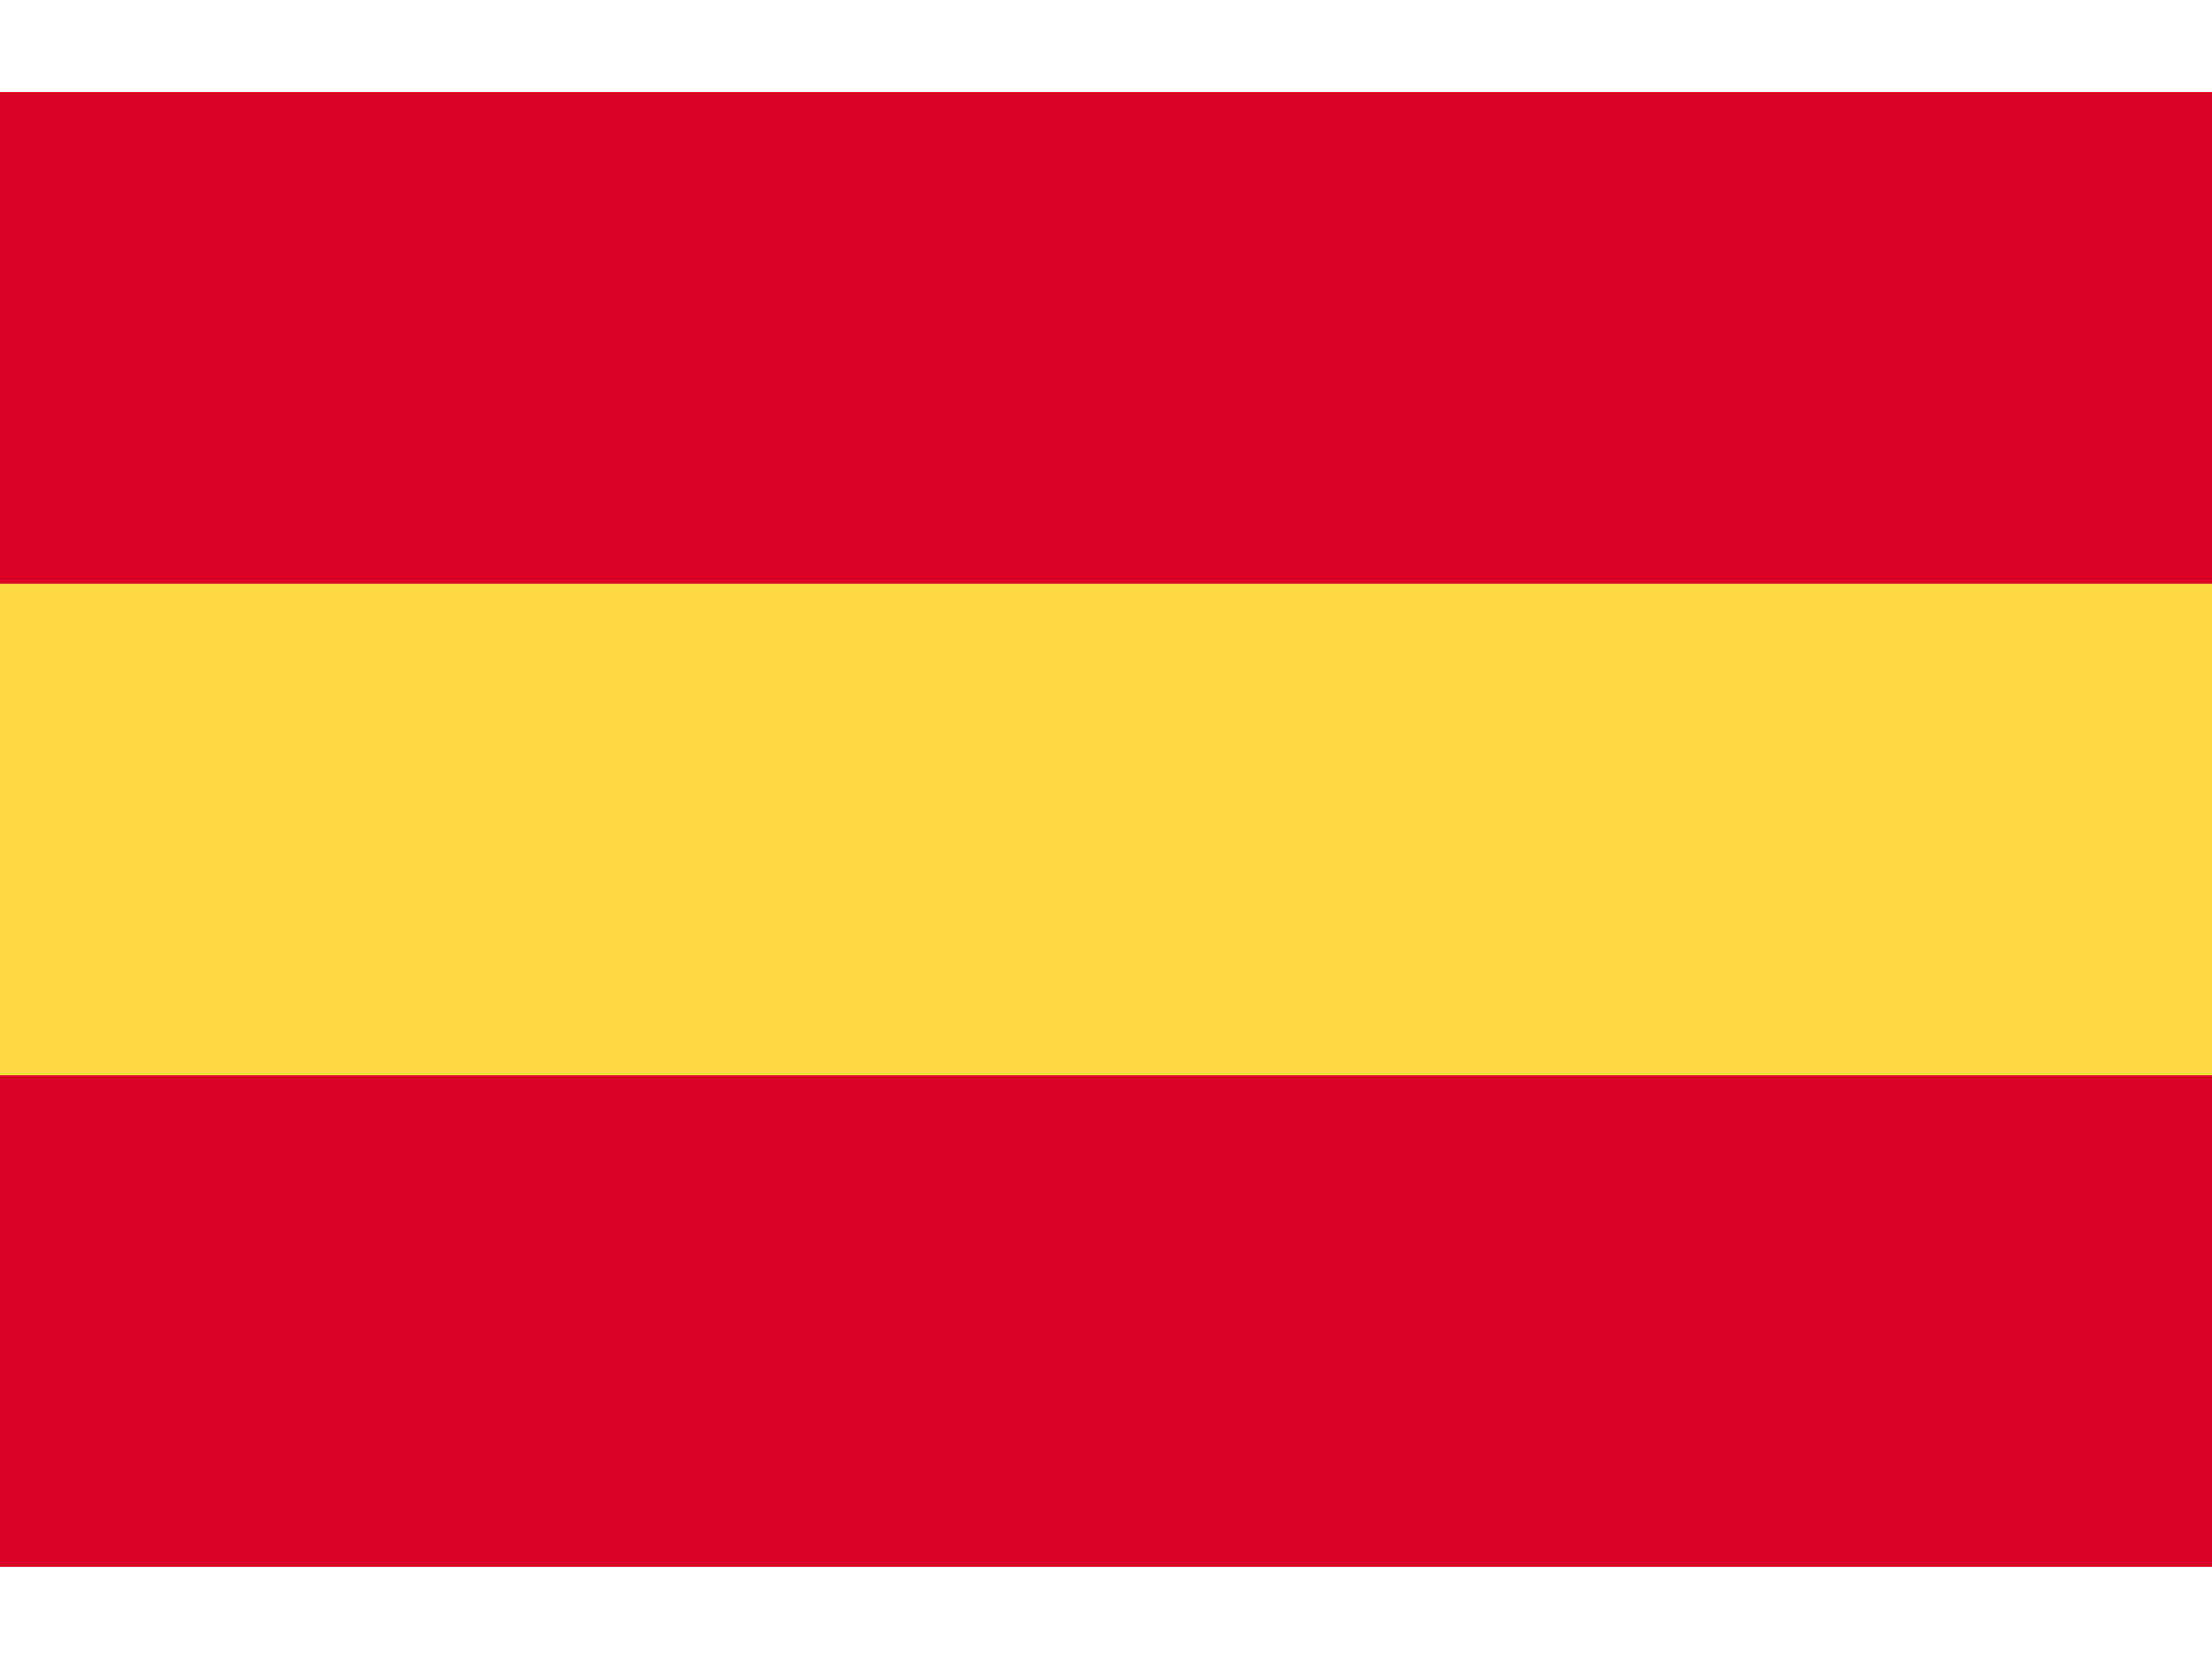
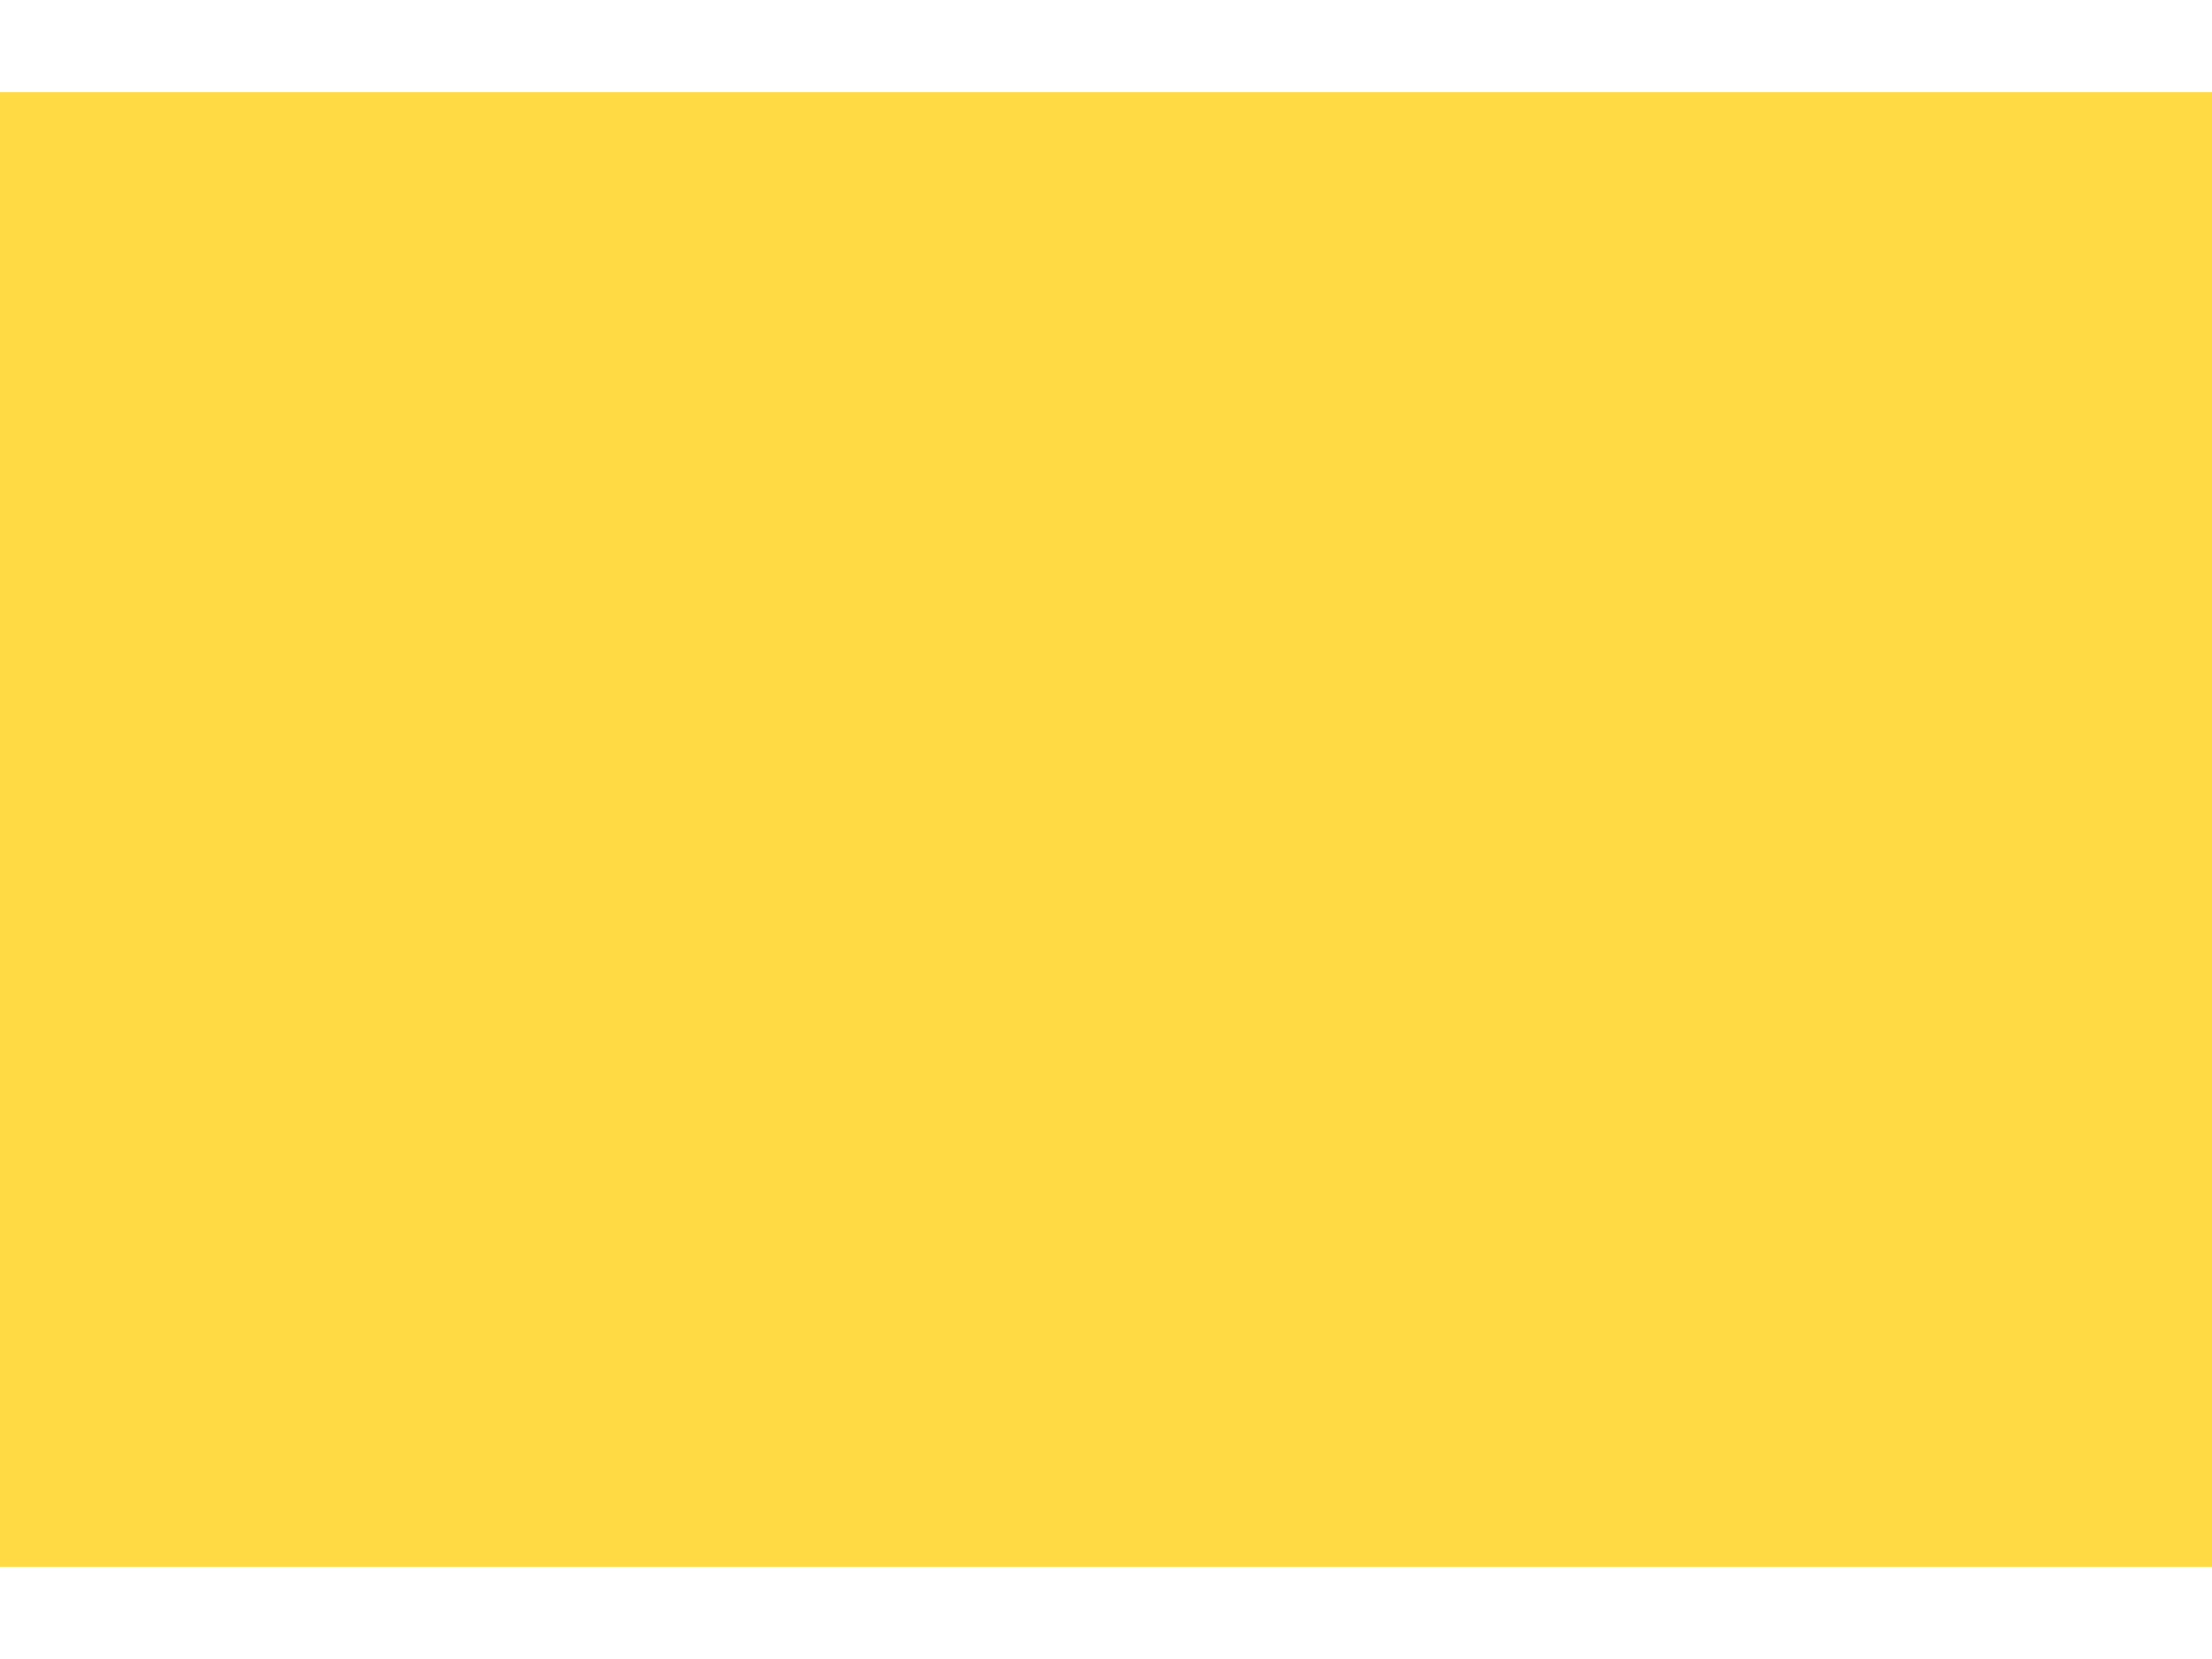
<svg xmlns="http://www.w3.org/2000/svg" width="20" height="15" viewBox="0 85.333 512 341.333">
  <path fill="#FFDA44" d="M0 85.331h512v341.337H0z" />
  <g fill="#D80027">
-     <path d="M0 85.331h512v113.775H0zM0 312.882h512v113.775H0z" />
-   </g>
+     </g>
</svg>